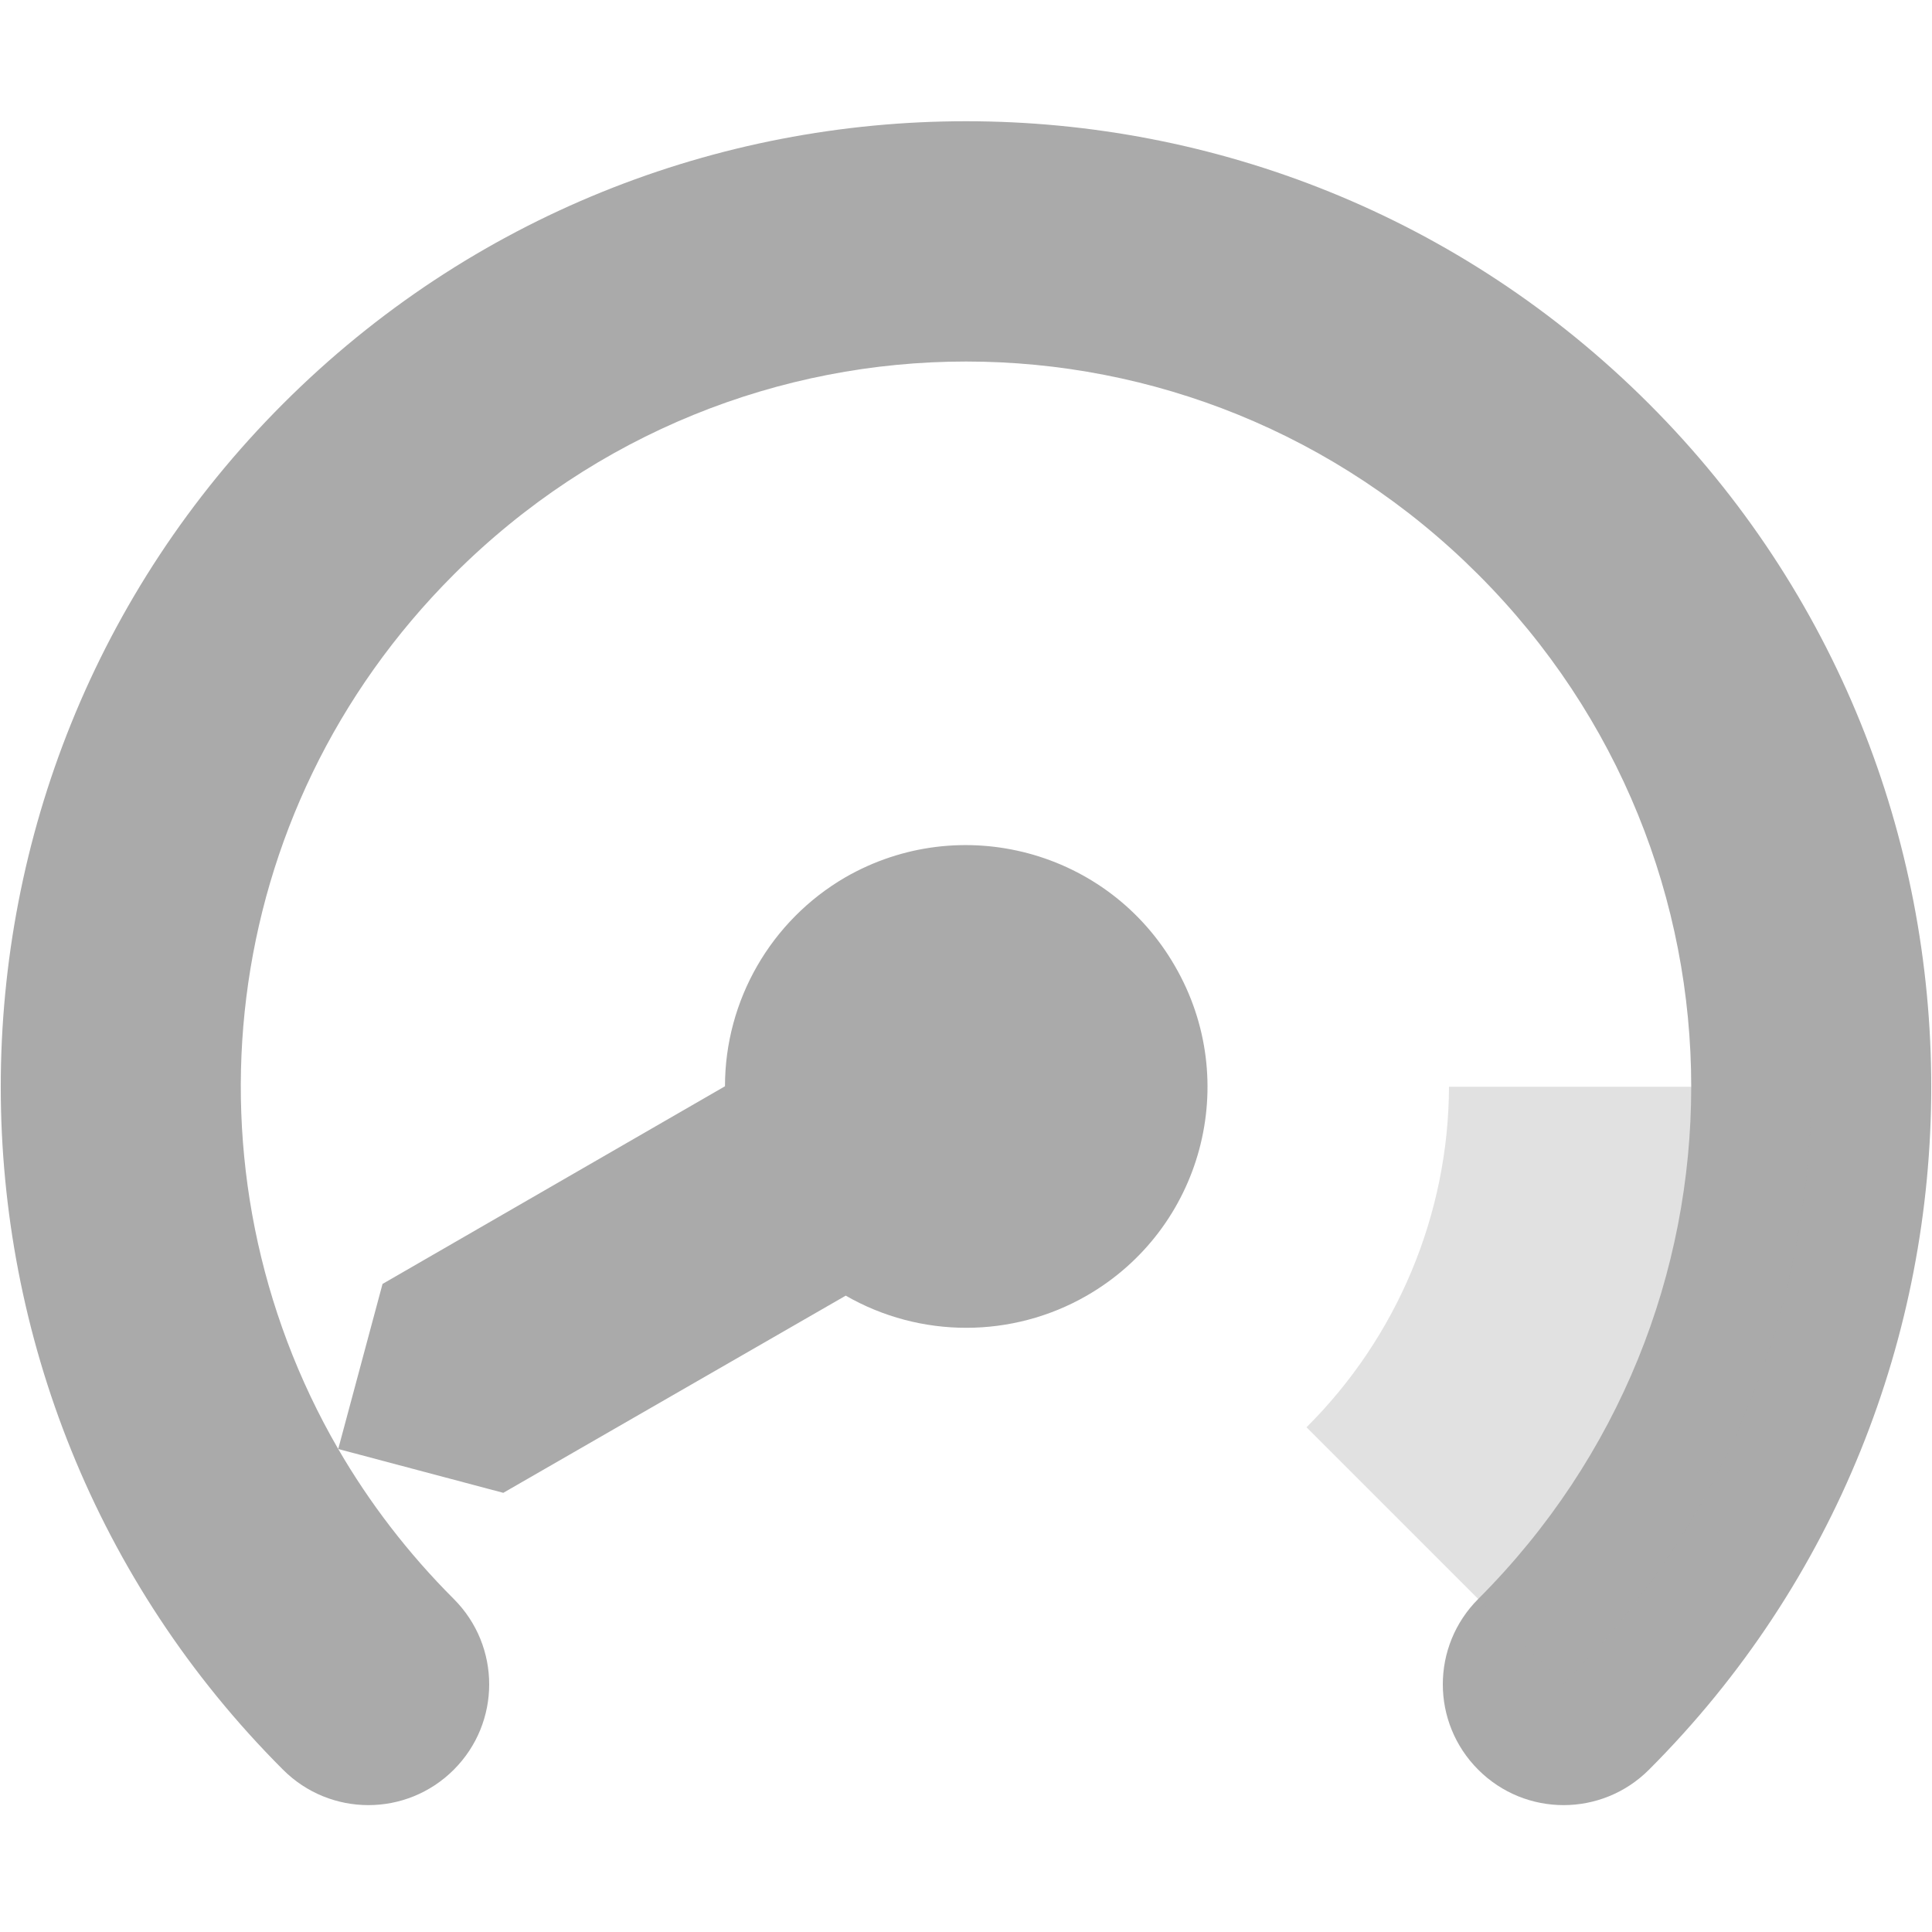
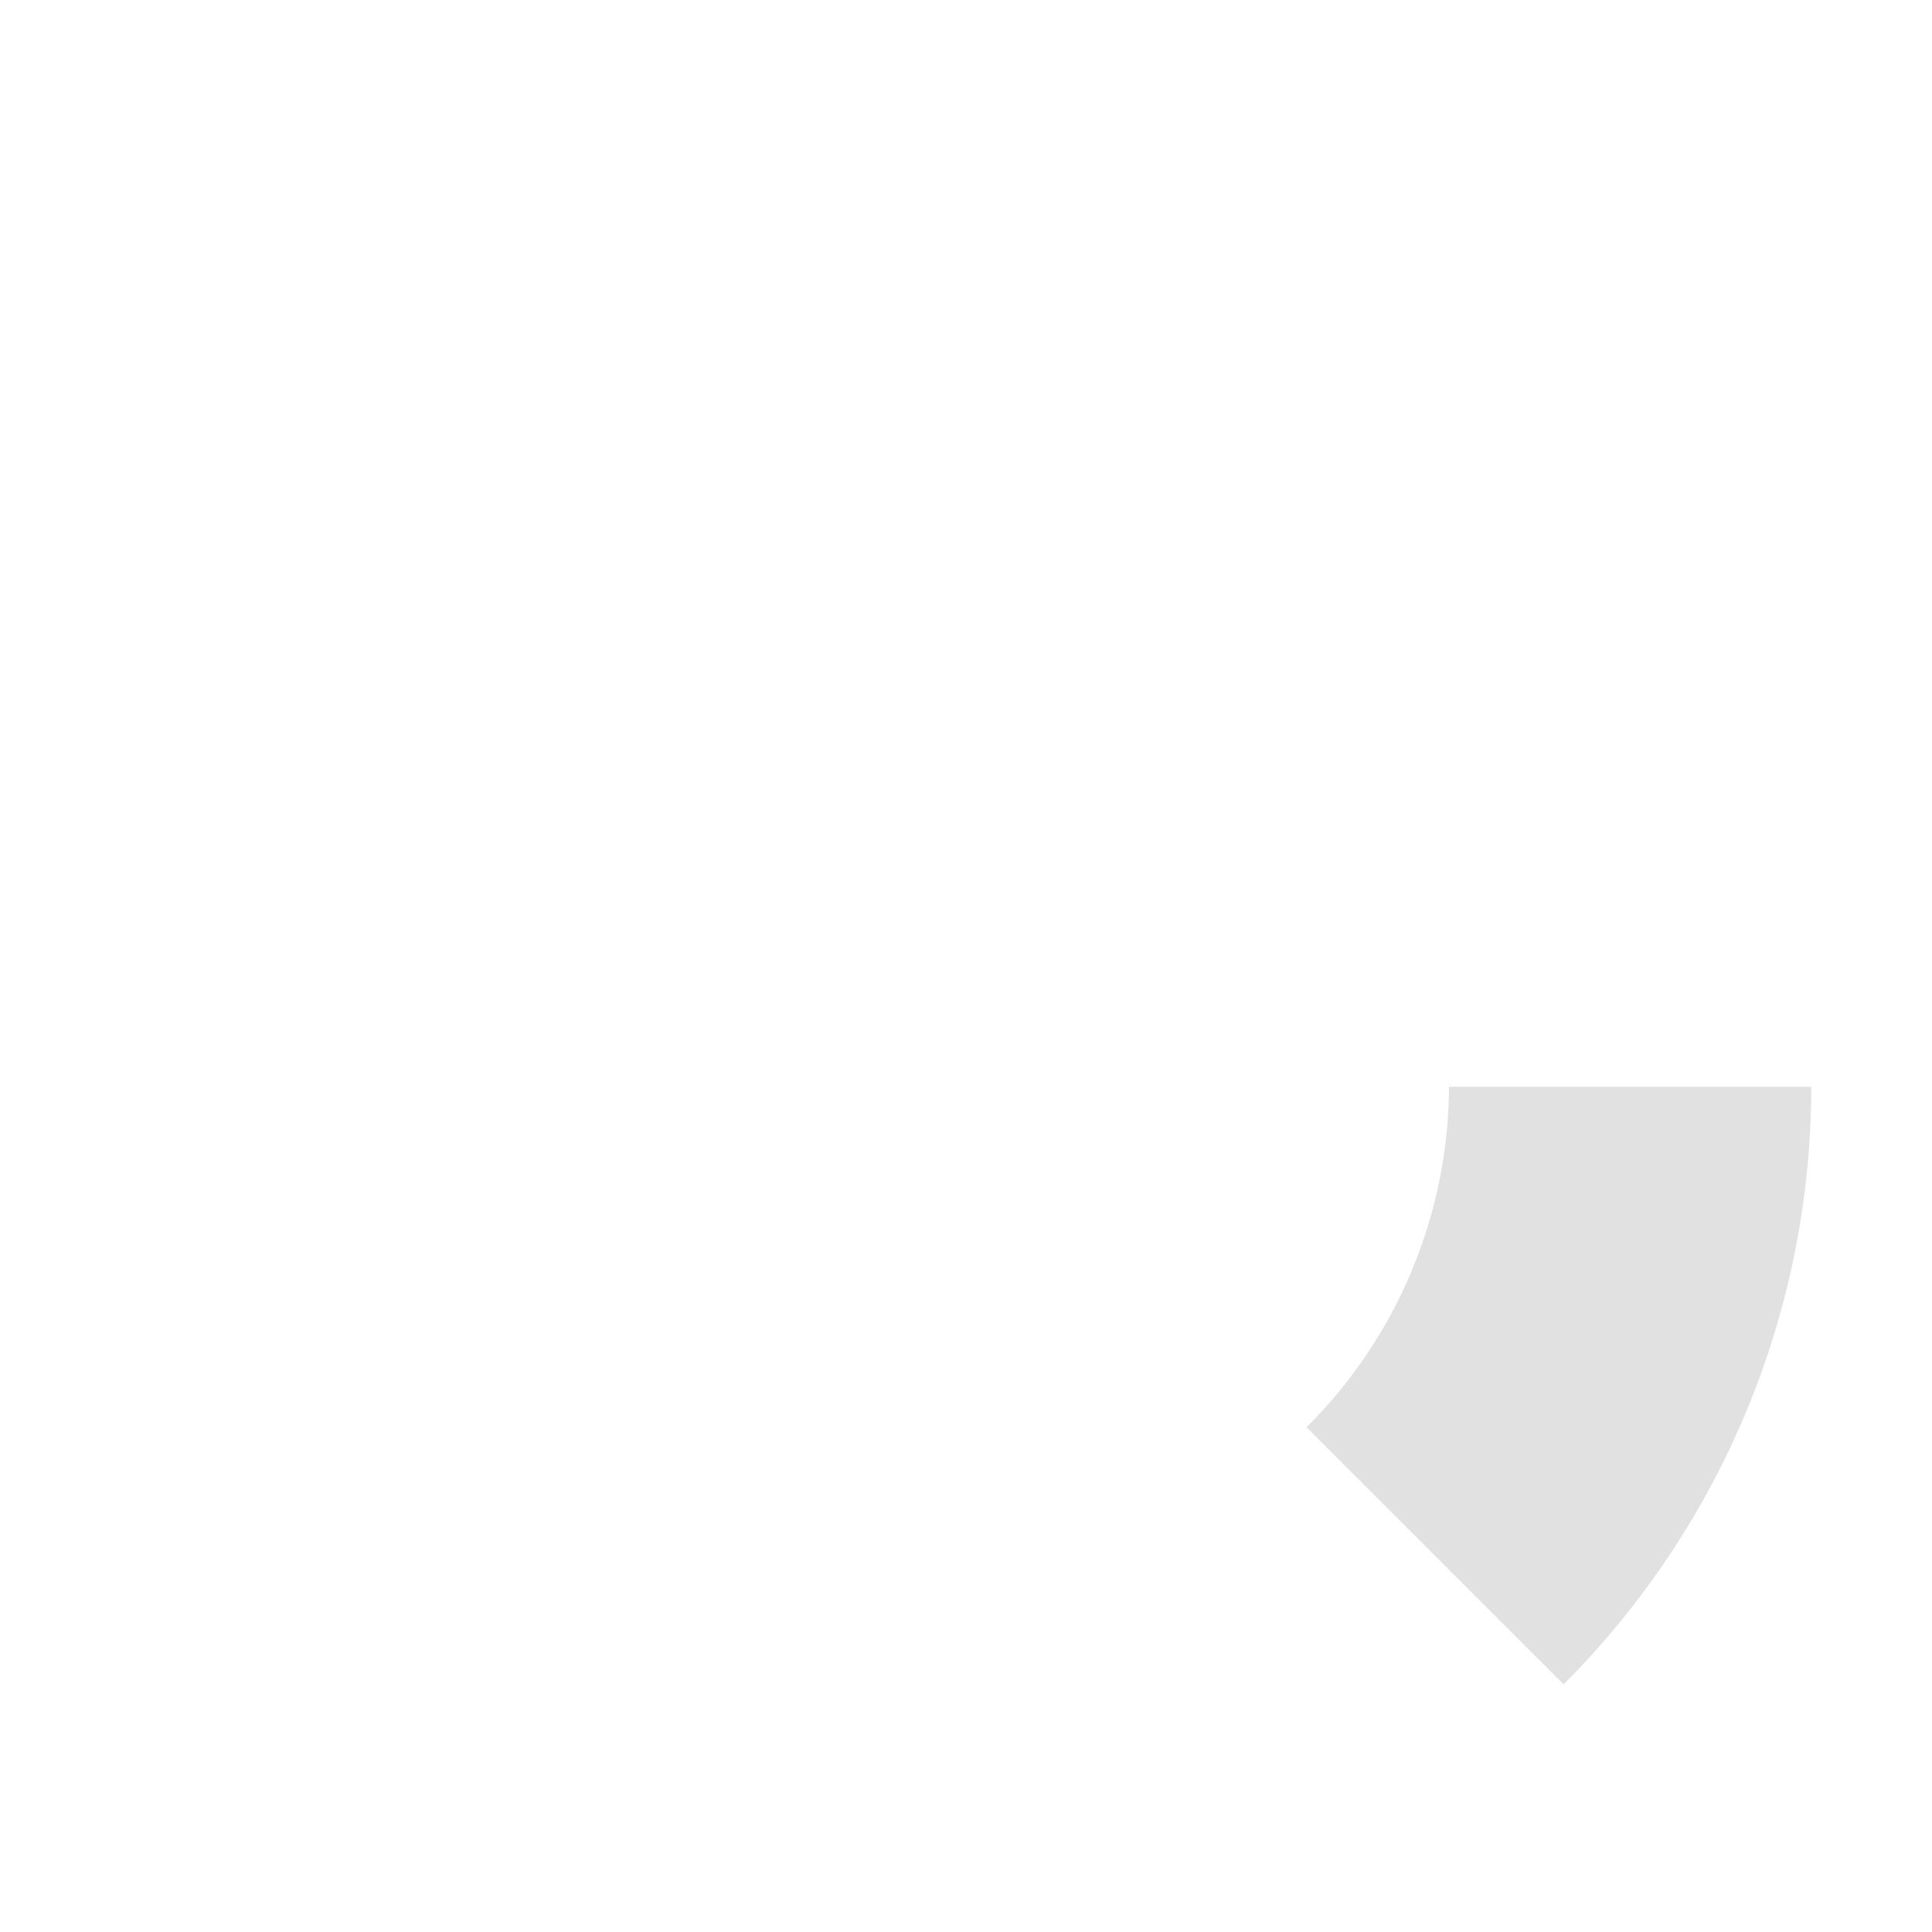
<svg xmlns="http://www.w3.org/2000/svg" height="16px" viewBox="0 0 16 16" width="16px">
-   <path d="m 8 1.004 c -2.051 0 -4.098 0.781 -5.656 2.34 c -3.117 3.117 -3.117 8.195 0 11.312 c 0.391 0.391 1.023 0.391 1.414 0 c 0.391 -0.391 0.391 -1.023 0 -1.414 c -0.379 -0.379 -0.699 -0.797 -0.957 -1.242 c -1.332 -2.297 -1.016 -5.27 0.957 -7.242 c 2.352 -2.352 6.133 -2.352 8.484 0 c 2.352 2.352 2.352 6.133 0 8.484 c -0.391 0.391 -0.391 1.023 0 1.414 c 0.391 0.391 1.023 0.391 1.414 0 c 3.117 -3.117 3.117 -8.195 0 -11.312 c -1.559 -1.559 -3.605 -2.34 -5.656 -2.34 z m -5.199 10.996 l 1.367 0.363 l 2.836 -1.633 c 0.617 0.355 1.379 0.355 1.996 0 c 0.957 -0.551 1.285 -1.773 0.73 -2.73 c -0.551 -0.957 -1.773 -1.285 -2.73 -0.734 c -0.617 0.359 -0.996 1.02 -0.996 1.73 l -2.836 1.637 z m 0 0" fill="#aaaaaa" />
  <path d="m 12 9 c -0.004 1.059 -0.43 2.074 -1.18 2.82 l 2.129 2.129 c 1.312 -1.312 2.051 -3.094 2.051 -4.949 z m 0 0" fill="#aaaaaa" fill-opacity="0.349" />
</svg>